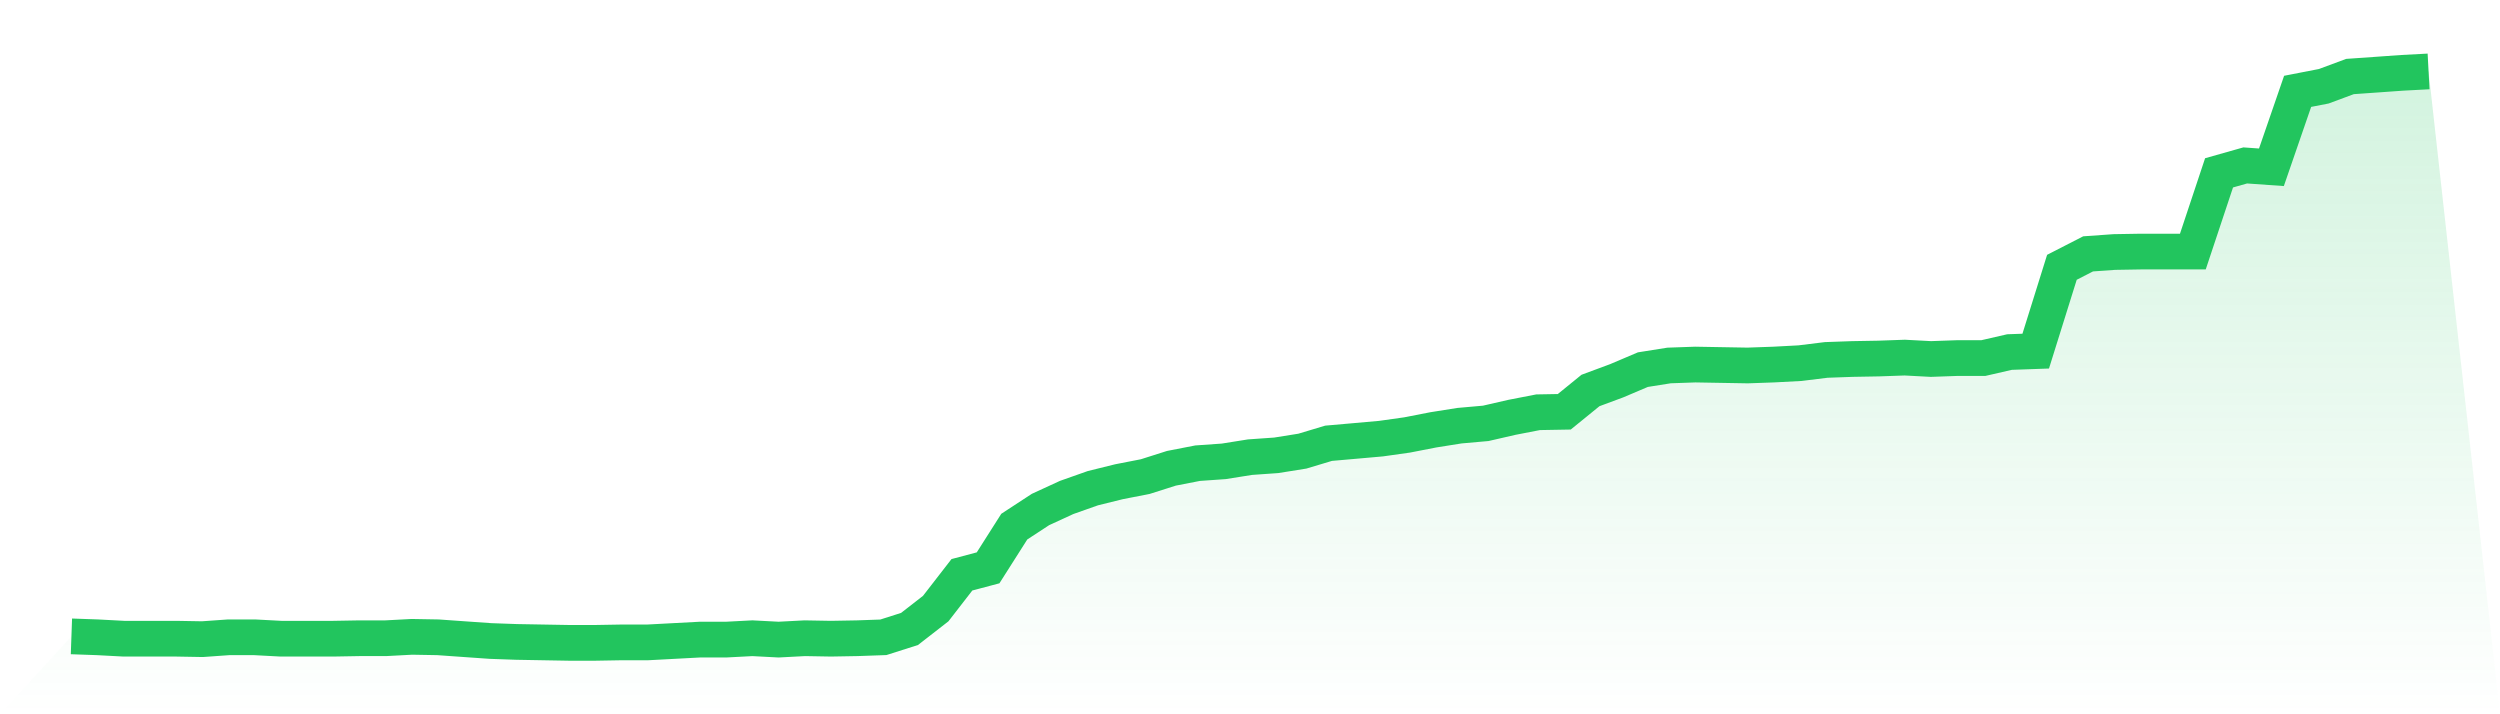
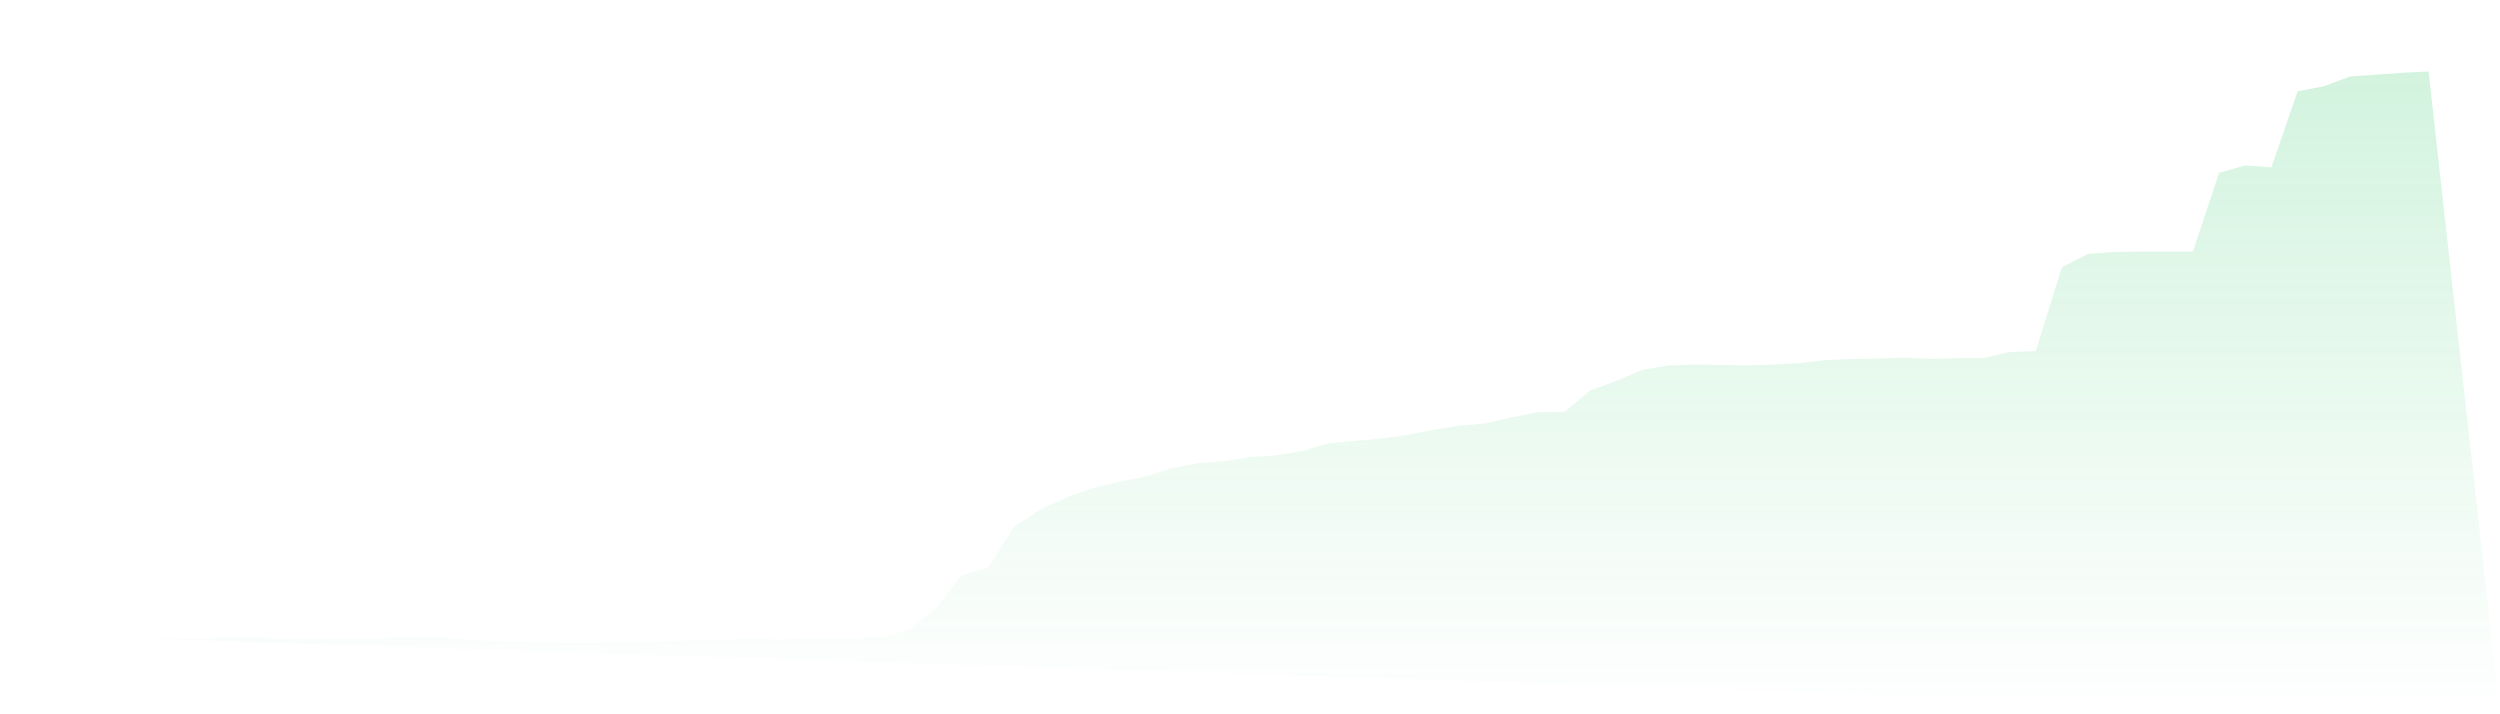
<svg xmlns="http://www.w3.org/2000/svg" viewBox="0 0 140 40">
  <defs>
    <linearGradient id="gradient" x1="0" x2="0" y1="0" y2="1">
      <stop offset="0%" stop-color="#22c55e" stop-opacity="0.2" />
      <stop offset="100%" stop-color="#22c55e" stop-opacity="0" />
    </linearGradient>
  </defs>
-   <path d="M4,35.637 L4,35.637 L5.467,35.689 L6.933,35.767 L8.4,35.767 L9.867,35.767 L11.333,35.793 L12.8,35.689 L14.267,35.689 L15.733,35.767 L17.2,35.767 L18.667,35.767 L20.133,35.741 L21.6,35.741 L23.067,35.663 L24.533,35.689 L26,35.793 L27.467,35.896 L28.933,35.948 L30.4,35.974 L31.867,36 L33.333,36 L34.8,35.974 L36.267,35.974 L37.733,35.896 L39.2,35.818 L40.667,35.818 L42.133,35.741 L43.6,35.818 L45.067,35.741 L46.533,35.767 L48,35.741 L49.467,35.689 L50.933,35.222 L52.4,34.081 L53.867,32.188 L55.333,31.799 L56.8,29.491 L58.267,28.532 L59.733,27.857 L61.2,27.339 L62.667,26.976 L64.133,26.69 L65.6,26.224 L67.067,25.938 L68.533,25.835 L70,25.601 L71.467,25.498 L72.933,25.264 L74.4,24.823 L75.867,24.694 L77.333,24.564 L78.8,24.357 L80.267,24.071 L81.733,23.838 L83.2,23.708 L84.667,23.371 L86.133,23.086 L87.6,23.06 L89.067,21.867 L90.533,21.323 L92,20.7 L93.467,20.467 L94.933,20.415 L96.4,20.441 L97.867,20.467 L99.333,20.415 L100.8,20.337 L102.267,20.156 L103.733,20.104 L105.2,20.078 L106.667,20.026 L108.133,20.104 L109.6,20.052 L111.067,20.052 L112.533,19.715 L114,19.663 L115.467,14.969 L116.933,14.217 L118.4,14.113 L119.867,14.088 L121.333,14.088 L122.8,14.088 L124.267,9.679 L125.733,9.264 L127.2,9.368 L128.667,5.115 L130.133,4.83 L131.6,4.285 L133.067,4.182 L134.533,4.078 L136,4 L140,40 L0,40 z" fill="url(#gradient)" />
-   <path d="M4,35.637 L4,35.637 L5.467,35.689 L6.933,35.767 L8.4,35.767 L9.867,35.767 L11.333,35.793 L12.8,35.689 L14.267,35.689 L15.733,35.767 L17.2,35.767 L18.667,35.767 L20.133,35.741 L21.6,35.741 L23.067,35.663 L24.533,35.689 L26,35.793 L27.467,35.896 L28.933,35.948 L30.4,35.974 L31.867,36 L33.333,36 L34.8,35.974 L36.267,35.974 L37.733,35.896 L39.2,35.818 L40.667,35.818 L42.133,35.741 L43.6,35.818 L45.067,35.741 L46.533,35.767 L48,35.741 L49.467,35.689 L50.933,35.222 L52.4,34.081 L53.867,32.188 L55.333,31.799 L56.8,29.491 L58.267,28.532 L59.733,27.857 L61.2,27.339 L62.667,26.976 L64.133,26.69 L65.6,26.224 L67.067,25.938 L68.533,25.835 L70,25.601 L71.467,25.498 L72.933,25.264 L74.4,24.823 L75.867,24.694 L77.333,24.564 L78.8,24.357 L80.267,24.071 L81.733,23.838 L83.2,23.708 L84.667,23.371 L86.133,23.086 L87.6,23.06 L89.067,21.867 L90.533,21.323 L92,20.7 L93.467,20.467 L94.933,20.415 L96.4,20.441 L97.867,20.467 L99.333,20.415 L100.8,20.337 L102.267,20.156 L103.733,20.104 L105.2,20.078 L106.667,20.026 L108.133,20.104 L109.6,20.052 L111.067,20.052 L112.533,19.715 L114,19.663 L115.467,14.969 L116.933,14.217 L118.4,14.113 L119.867,14.088 L121.333,14.088 L122.8,14.088 L124.267,9.679 L125.733,9.264 L127.2,9.368 L128.667,5.115 L130.133,4.83 L131.6,4.285 L133.067,4.182 L134.533,4.078 L136,4" fill="none" stroke="#22c55e" stroke-width="2" />
+   <path d="M4,35.637 L4,35.637 L5.467,35.689 L6.933,35.767 L8.4,35.767 L9.867,35.767 L11.333,35.793 L12.8,35.689 L14.267,35.689 L15.733,35.767 L17.2,35.767 L18.667,35.767 L20.133,35.741 L21.6,35.741 L23.067,35.663 L24.533,35.689 L26,35.793 L27.467,35.896 L28.933,35.948 L30.4,35.974 L31.867,36 L33.333,36 L34.8,35.974 L36.267,35.974 L37.733,35.896 L39.2,35.818 L40.667,35.818 L42.133,35.741 L43.6,35.818 L45.067,35.741 L46.533,35.767 L48,35.741 L49.467,35.689 L50.933,35.222 L52.4,34.081 L53.867,32.188 L55.333,31.799 L56.8,29.491 L58.267,28.532 L59.733,27.857 L61.2,27.339 L62.667,26.976 L64.133,26.69 L65.6,26.224 L67.067,25.938 L68.533,25.835 L70,25.601 L71.467,25.498 L72.933,25.264 L74.4,24.823 L75.867,24.694 L77.333,24.564 L78.8,24.357 L80.267,24.071 L81.733,23.838 L83.2,23.708 L84.667,23.371 L86.133,23.086 L87.6,23.06 L89.067,21.867 L90.533,21.323 L92,20.7 L93.467,20.467 L94.933,20.415 L96.4,20.441 L97.867,20.467 L99.333,20.415 L100.8,20.337 L102.267,20.156 L103.733,20.104 L105.2,20.078 L106.667,20.026 L108.133,20.104 L109.6,20.052 L111.067,20.052 L112.533,19.715 L114,19.663 L115.467,14.969 L116.933,14.217 L118.4,14.113 L119.867,14.088 L121.333,14.088 L122.8,14.088 L124.267,9.679 L125.733,9.264 L127.2,9.368 L128.667,5.115 L130.133,4.83 L131.6,4.285 L133.067,4.182 L134.533,4.078 L136,4 L140,40 z" fill="url(#gradient)" />
</svg>